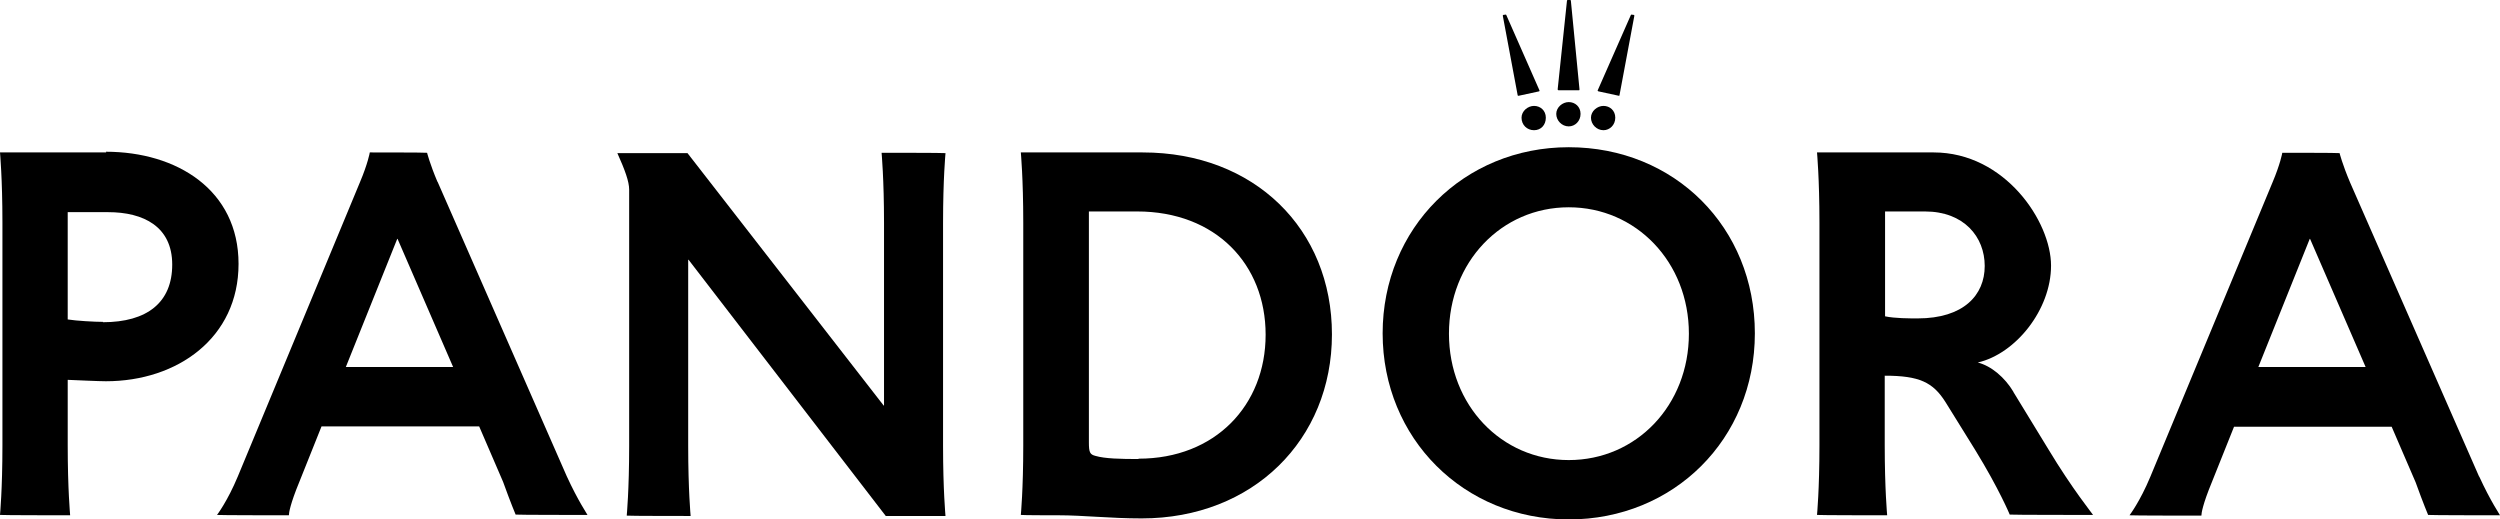
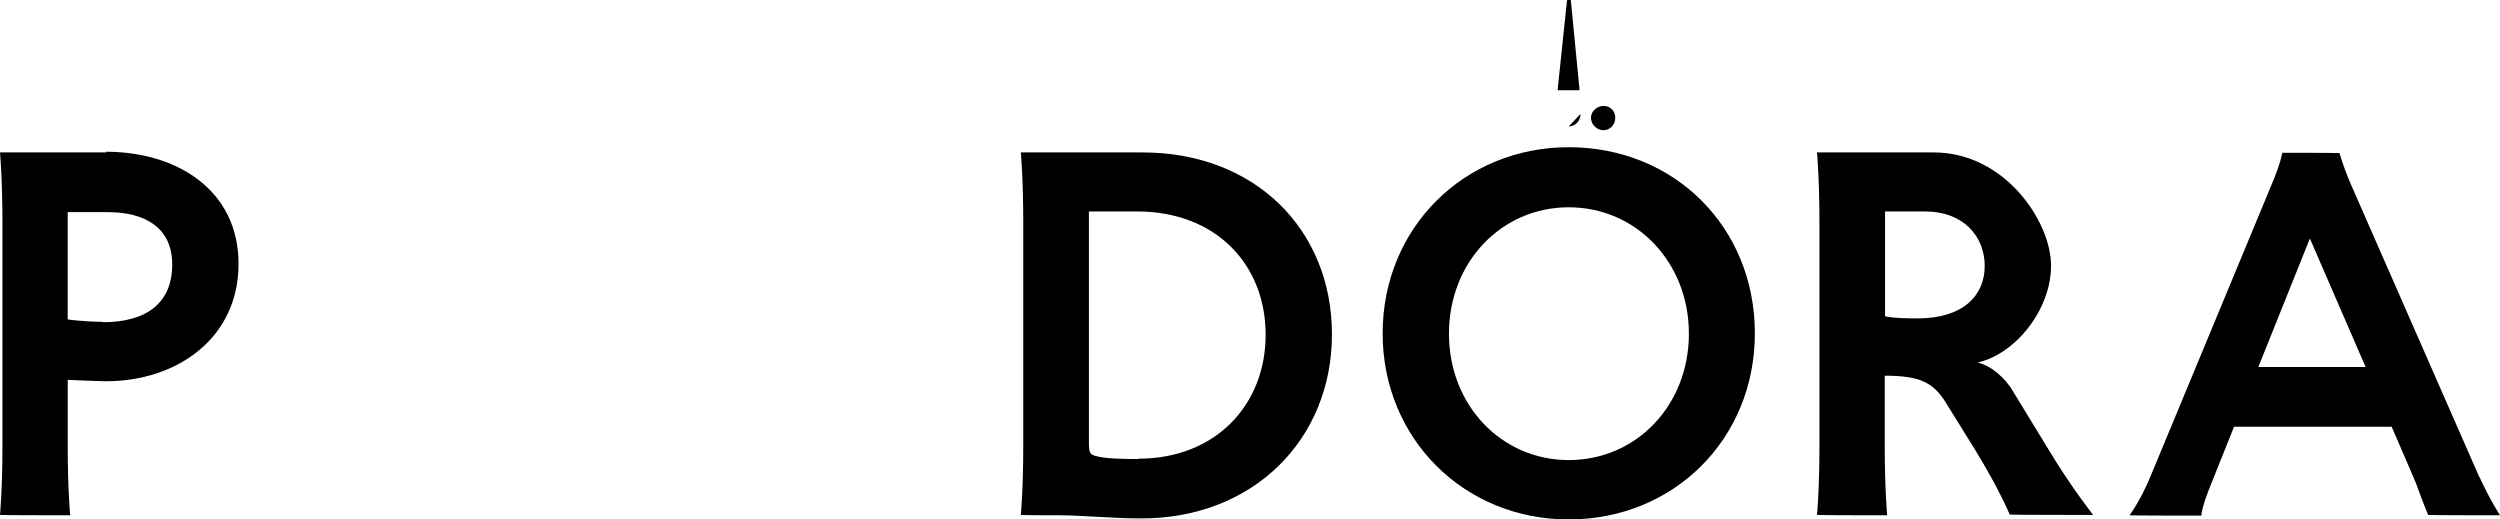
<svg xmlns="http://www.w3.org/2000/svg" version="1.1" viewBox="0 0 720 149.6">
  <g>
    <g id="Layer_1">
      <g>
        <polygon points="451.8 26 454.8 26 454.9 25.8 452.4 .1 452.2 0 451.5 0 451.3 .1 448.6 25.8 448.8 26 451.8 26" />
-         <polygon points="466.3 27.6 466.4 27.5 470.7 4.5 470.6 4.3 469.8 4.2 469.7 4.3 460.1 26.1 460.3 26.3 466.3 27.6" />
        <path d="M461.8,37.5c1.8,0,3.4-1.5,3.4-3.6s-1.6-3.4-3.4-3.4-3.6,1.5-3.6,3.4,1.6,3.6,3.6,3.6Z" />
-         <path d="M451.8,36.4c1.8,0,3.4-1.5,3.4-3.6s-1.6-3.4-3.4-3.4-3.6,1.5-3.6,3.4,1.6,3.6,3.6,3.6Z" />
-         <polygon points="437.3 27.6 443.3 26.3 443.4 26.1 433.8 4.3 433.7 4.2 432.9 4.3 432.8 4.5 437.1 27.5 437.3 27.6" />
-         <path d="M438.2,33.9c0,2.1,1.6,3.6,3.6,3.6s3.4-1.5,3.4-3.6-1.6-3.4-3.4-3.4-3.6,1.5-3.6,3.4Z" />
+         <path d="M451.8,36.4c1.8,0,3.4-1.5,3.4-3.6Z" />
        <path d="M30.6,43.9H0c0,.1.7,7.5.7,20.2v64.2C.7,141,0,148.3,0,148.3h.1c0,.1,20,.1,20,.1h.1c0-.1-.7-7.5-.7-20.2v-18.8h.1c2.7.1,8.8.4,10.9.4,20.6,0,38.2-12.5,38.2-33.8s-17.8-32.3-38.2-32.3ZM29.7,92.7c-2.4,0-7.8-.3-10.2-.7v-30.9h11.6c10.3,0,18.5,4.2,18.5,15.1s-7.2,16.6-20,16.6Z" />
-         <path d="M126,52.4c-2.2-5.2-3-8.4-3-8.4h-.1c0-.1-16.3-.1-16.3-.1h-.1c0,.1-.6,3.3-2.8,8.5l-35.2,84.8c-3,7.2-6,11.1-6,11.1h0c0,.1,20.6.1,20.6.1h.1c0-.7.4-3.3,3-9.6l6.4-16h45.4l6.9,16c2.2,6.1,3.6,9.4,3.6,9.4h.1c0,.1,20.6.1,20.6.1h0c0-.1-2.7-4-6-11.2l-37.2-84.8ZM99.6,105.7l14.8-36.9h.1l16,36.9h-30.9Z" />
-         <path d="M272.3,44.1h-.1c0-.1-18.2-.1-18.2-.1h-.1c0,.1.7,7.5.7,20.2v52.6h-.1l-56.5-72.7h-20.2c2.2,4.9,3.4,8.2,3.4,10.5v73.9c0,12.7-.7,20-.7,20h.1c0,.1,18.2.1,18.2.1h.1c0-.1-.7-7.5-.7-20.2v-53.6h.1l56.8,73.8h17.2c0-.1-.7-7.5-.7-20.2v-64.2c0-12.7.7-20,.7-20Z" />
        <path d="M329.1,43.9h-35.1c0,.1.7,7.5.7,20.2v64.2c0,12.7-.7,20-.7,20h.1c0,.1,10.8.1,10.8.1,7.1,0,14.9.9,23.9.9,32.1,0,54.8-22.7,54.8-53s-22.3-52.4-54.5-52.4ZM327.9,132.2c-5.1,0-9.7-.1-12.4-.9-1.6-.4-1.9-1-1.9-3.9V60.9h13.9c22.6,0,37,15.2,37,35.5s-14.5,35.7-36.6,35.7Z" />
        <path d="M451.8,42.4c-30.2,0-53.6,23.3-53.6,53.6s23.4,53.6,53.6,53.6,53.6-23.1,53.6-53.6-23.1-53.6-53.6-53.6ZM451.8,132.5c-19.4,0-34.5-15.8-34.5-36.4s15.1-36.4,34.5-36.4,34.6,15.8,34.6,36.4-15.1,36.4-34.6,36.4Z" />
        <path d="M579.9,112.9c-2.5-4.2-6.4-7.5-10.3-8.5h0c10.9-2.5,21.1-15.2,21.1-27.9s-13.3-32.6-33.8-32.6h-33.6c0,.1.7,7.5.7,20.2v64.2c0,12.7-.7,20-.7,20h.1c0,.1,20,.1,20,.1h.1c0-.1-.7-7.5-.7-20.2v-20c10,0,13.9,1.9,17.5,7.6l8.5,13.7c7,11.4,10,18.7,10,18.7h.1c0,.1,23.9.1,23.9.1h0c0-.1-6-7.5-12.8-18.8l-10.2-16.7ZM552.3,91.7c-2.4,0-6.6,0-9.4-.6v-30.2h11.5c11.2,0,17.2,7.3,17.2,15.7s-6.1,15.1-19.3,15.1Z" />
        <path d="M714,137.3l-37.2-84.8c-2.2-5.2-3-8.4-3-8.4h-.1c0-.1-16.3-.1-16.3-.1h-.1c0,.1-.6,3.3-2.8,8.5l-35.2,84.8c-3,7.2-6,11.1-6,11.1h0c0,.1,20.6.1,20.6.1h.1c0-.7.4-3.3,3-9.6l6.4-16h45.4l6.9,16c2.2,6.1,3.6,9.4,3.6,9.4h.1c0,.1,20.6.1,20.6.1h0c0-.1-2.7-4-6-11.2ZM650.4,105.7l14.8-36.9h.1l16,36.9h-30.9Z" />
      </g>
    </g>
  </g>
</svg>